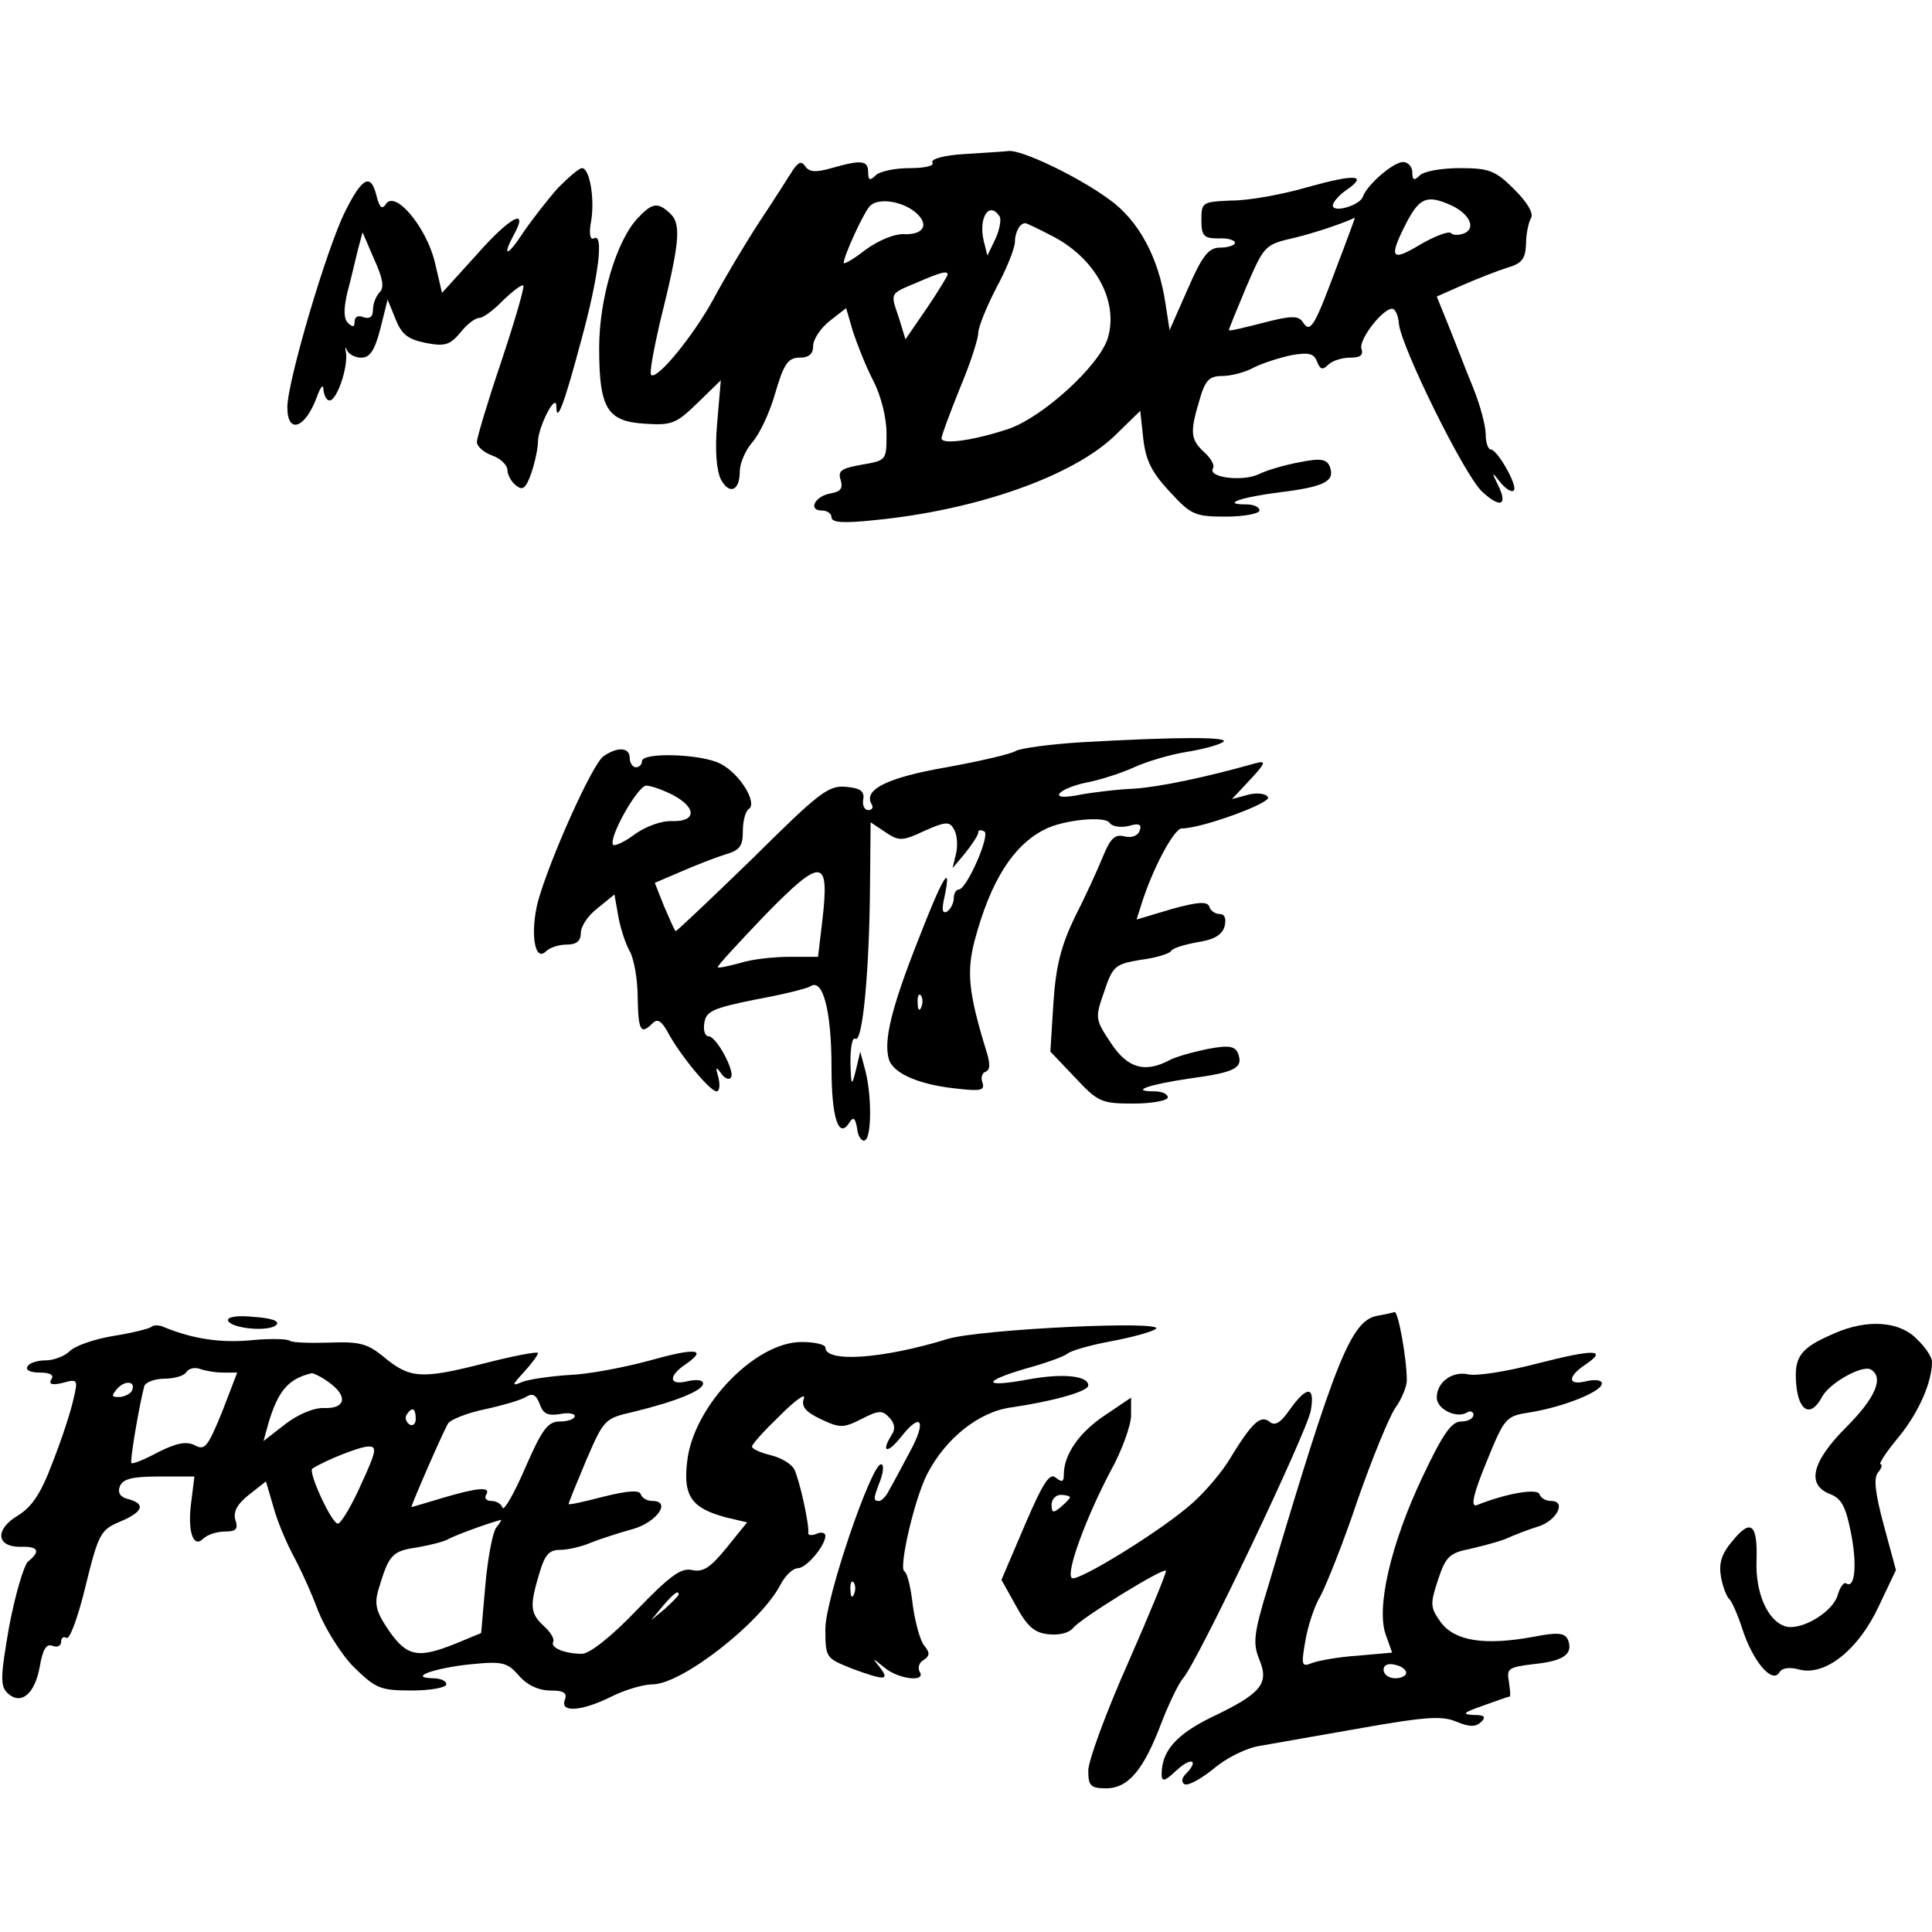
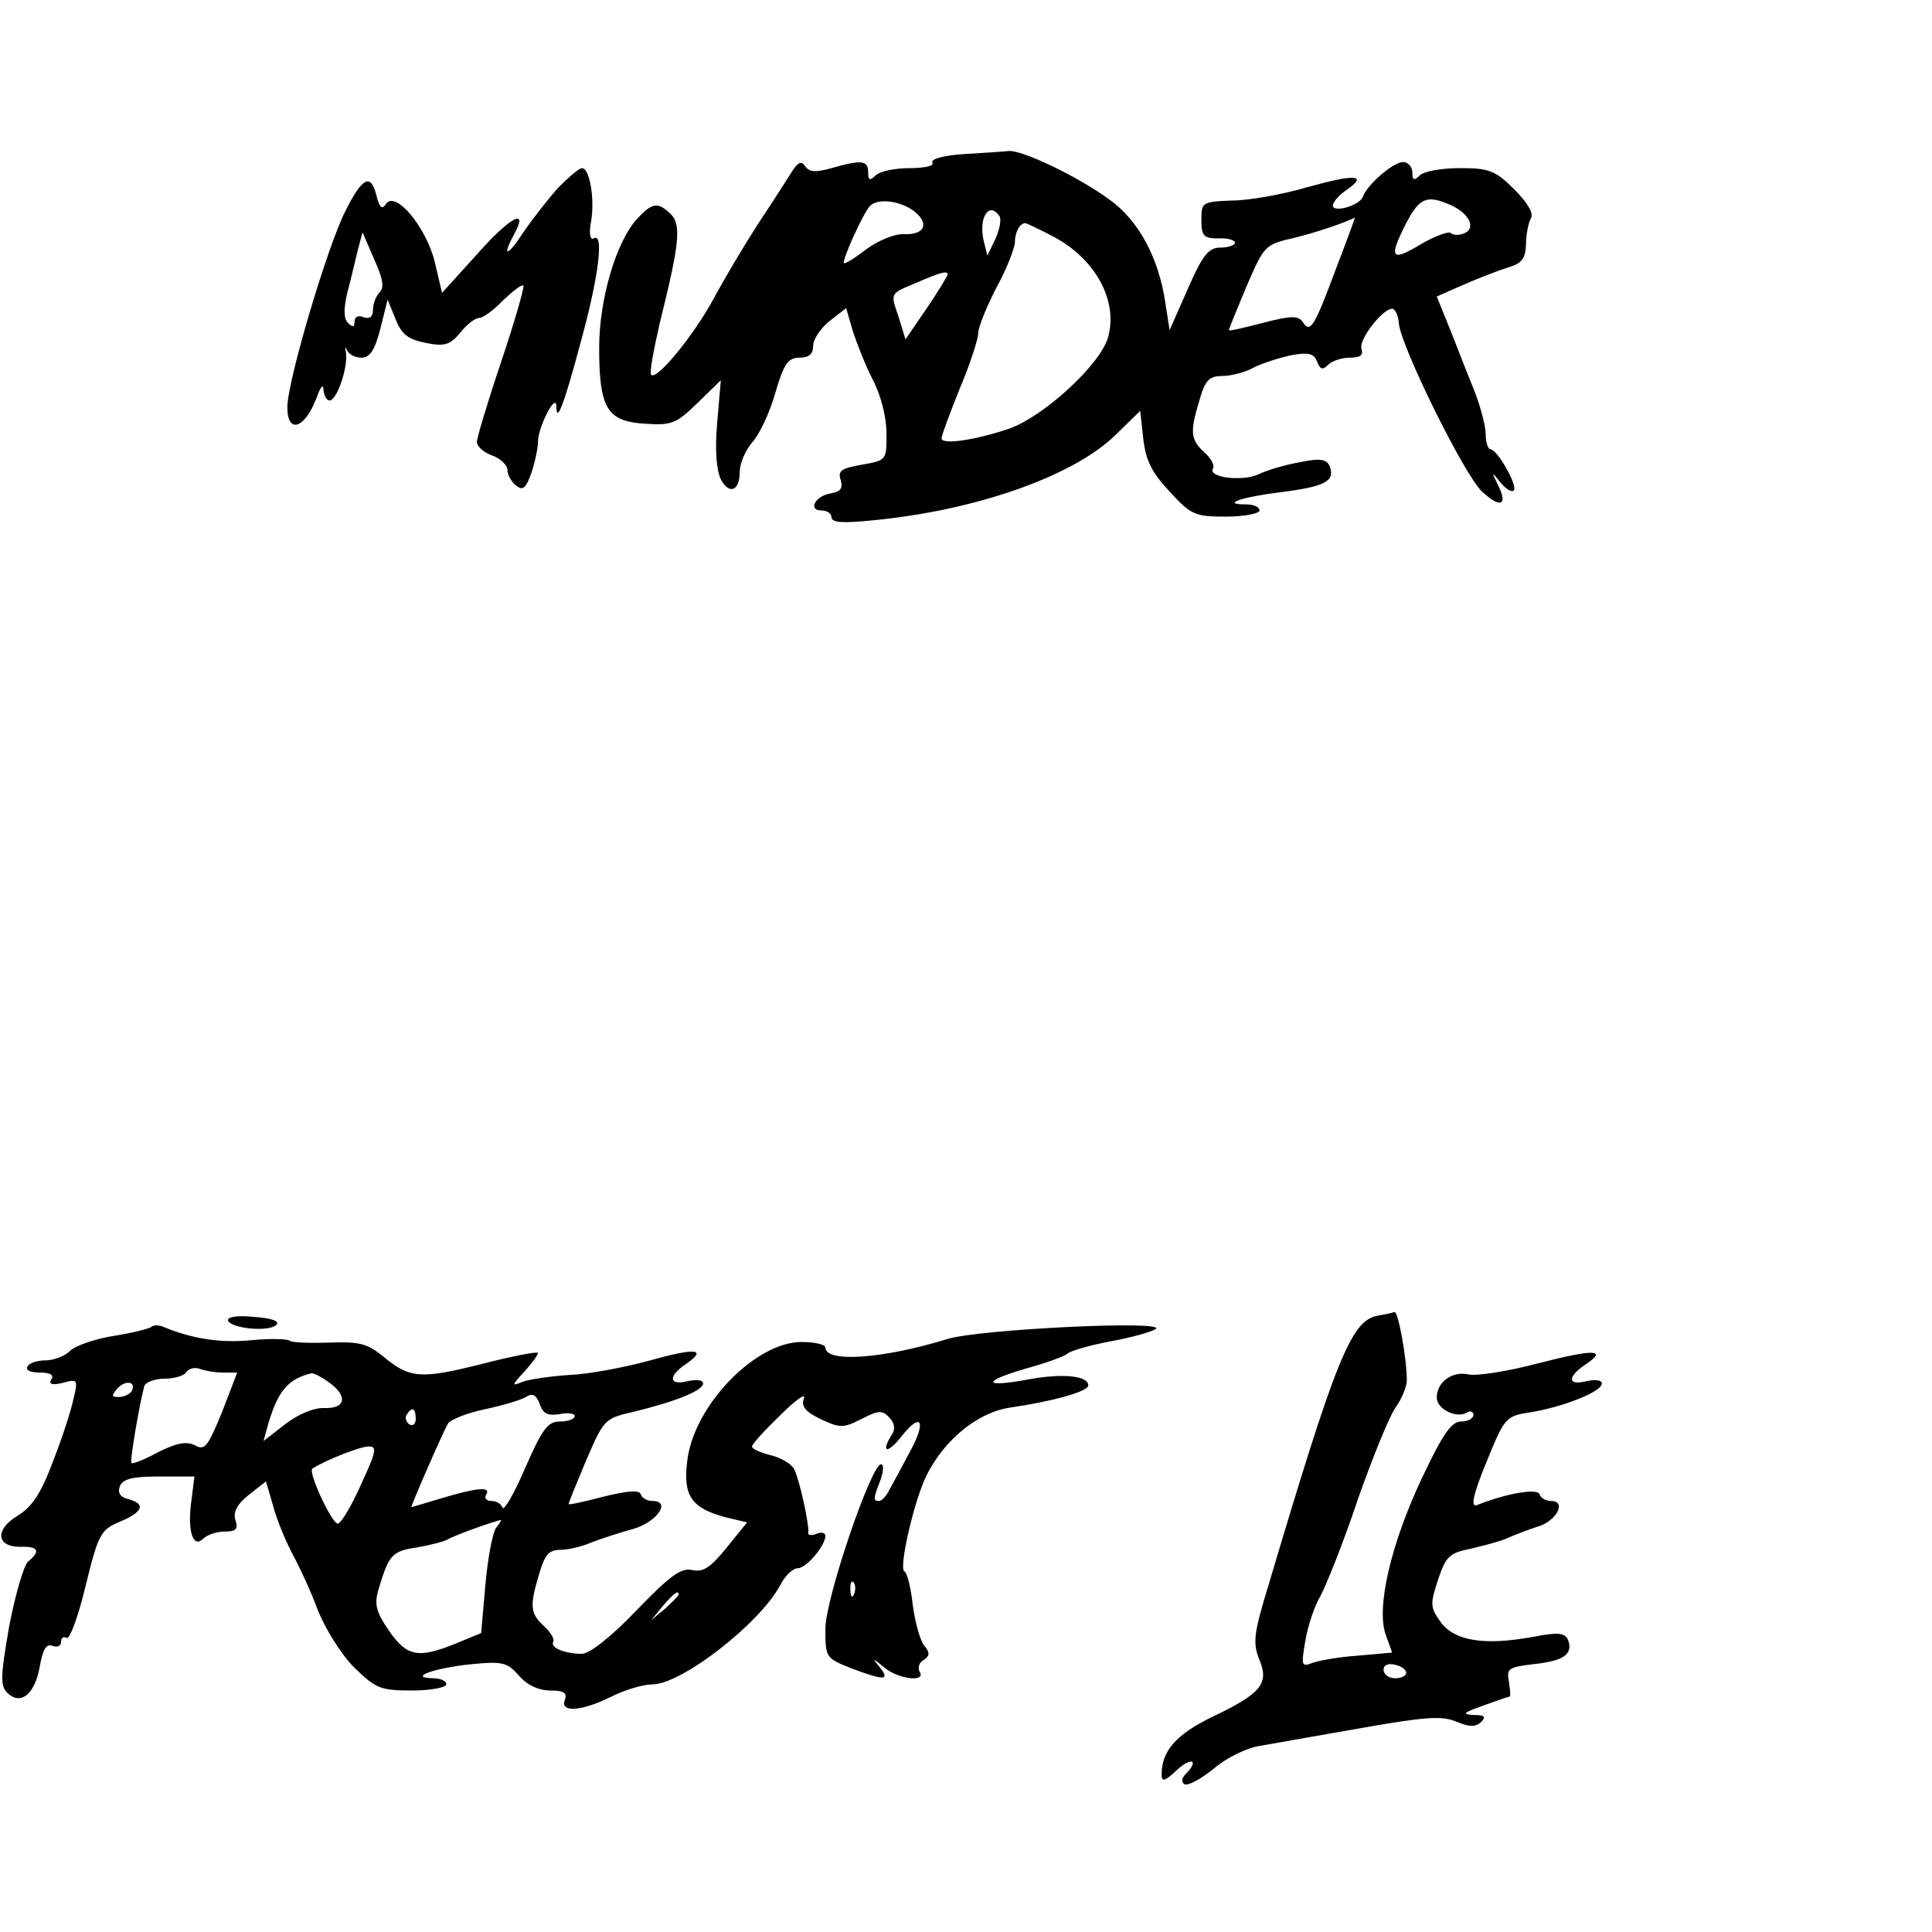
<svg xmlns="http://www.w3.org/2000/svg" version="1.0" width="100mm" height="100mm" viewBox="0 0 316 279" preserveAspectRatio="xMidYMid meet">
  <g transform="translate(0,279) scale(0.1,-0.1)" fill="#000000" stroke="none">
    <path d="M1577 2723 c-33 -2 -55 -8 -52 -14 4 -5 -12 -9 -37 -9 -24 0 -49 -5 -56 -12 -9 -9 -12 -8 -12 5 0 20 -11 21 -60 7 -25 -7 -36 -7 -43 3 -6 9 -11 7 -20 -6 -7 -11 -31 -49 -55 -85 -24 -37 -58 -94 -75 -126 -32 -59 -93 -134 -102 -124 -3 3 4 40 14 84 32 129 36 161 18 179 -21 20 -30 19 -55 -8 -34 -37 -62 -131 -62 -211 0 -99 13 -120 74 -124 45 -3 52 0 87 34 l38 37 -6 -70 c-4 -45 -1 -77 6 -92 14 -26 31 -19 31 13 0 13 9 34 20 47 12 13 29 49 38 81 14 48 21 58 40 58 15 0 22 6 22 19 0 11 12 29 27 41 l27 21 11 -38 c7 -21 21 -57 33 -80 13 -25 22 -61 22 -87 0 -44 0 -44 -40 -51 -34 -6 -40 -10 -35 -25 4 -14 0 -19 -16 -22 -26 -4 -38 -28 -15 -28 9 0 16 -5 16 -11 0 -9 20 -10 68 -5 168 16 327 72 396 139 l41 40 5 -46 c4 -35 14 -55 43 -86 35 -38 41 -41 92 -41 30 0 55 5 55 10 0 6 -10 10 -22 10 -42 0 -8 12 57 20 72 9 89 18 80 42 -5 12 -15 14 -49 7 -23 -4 -54 -13 -68 -20 -27 -12 -83 -5 -74 10 3 5 -3 16 -14 26 -23 21 -24 33 -8 86 9 32 16 39 37 39 14 0 38 6 52 14 14 7 42 16 61 20 28 5 37 3 42 -10 5 -13 9 -15 18 -6 7 7 23 12 36 12 17 0 22 4 19 14 -6 14 34 66 50 66 5 0 10 -11 11 -24 3 -37 107 -248 136 -275 30 -28 43 -23 26 11 -11 22 -10 22 4 4 9 -11 19 -17 22 -13 7 7 -27 67 -38 67 -4 0 -8 11 -8 25 0 13 -9 48 -21 77 -12 29 -29 74 -40 101 l-19 47 43 19 c23 10 56 23 72 28 24 7 30 14 31 39 0 16 4 35 8 42 5 8 -6 26 -27 47 -31 31 -41 35 -89 35 -30 0 -59 -5 -66 -12 -9 -9 -12 -8 -12 5 0 9 -7 17 -15 17 -16 0 -59 -37 -66 -57 -5 -14 -49 -27 -49 -14 0 5 10 17 22 25 36 25 16 27 -63 5 -41 -12 -96 -22 -124 -22 -49 -2 -50 -3 -50 -32 0 -26 4 -30 28 -30 15 1 27 -3 27 -7 0 -4 -11 -8 -24 -8 -19 0 -29 -12 -53 -67 l-30 -68 -7 45 c-11 74 -44 135 -92 169 -52 38 -143 81 -164 79 -8 -1 -41 -3 -73 -5z m-80 -95 c23 -19 15 -37 -17 -36 -17 1 -43 -10 -65 -26 -19 -15 -35 -24 -35 -21 0 11 31 79 42 92 12 15 52 10 75 -9z m877 11 c30 -14 41 -38 20 -46 -8 -3 -18 -3 -21 1 -4 3 -26 -5 -50 -19 -48 -29 -52 -22 -23 35 22 42 34 47 74 29z m-739 -18 c3 -5 0 -22 -7 -37 l-13 -27 -6 24 c-9 38 9 66 26 40z m550 -86 c-35 -94 -42 -106 -54 -87 -7 11 -19 11 -65 -1 -31 -8 -56 -14 -56 -12 0 2 13 34 29 72 29 67 30 68 78 79 37 9 83 25 99 33 1 1 -13 -37 -31 -84z m-466 55 c72 -36 111 -107 93 -168 -14 -45 -105 -128 -161 -148 -56 -19 -111 -27 -111 -16 0 5 14 42 30 82 17 40 30 81 30 90 0 10 14 44 30 75 17 31 30 65 30 74 0 16 8 31 17 31 2 0 21 -9 42 -20z m-169 -64 c0 -2 -15 -27 -34 -55 l-35 -51 -11 36 c-14 41 -15 38 30 57 37 16 50 20 50 13z" />
-     <path d="M913 2668 c-16 -18 -42 -51 -57 -73 -26 -40 -36 -42 -15 -3 24 44 -6 29 -60 -32 l-58 -64 -12 51 c-14 57 -65 118 -80 94 -6 -9 -10 -6 -15 13 -9 38 -23 32 -51 -24 -30 -59 -95 -279 -95 -321 0 -45 29 -35 48 16 6 17 11 23 11 13 1 -10 5 -18 10 -18 12 0 30 53 27 77 -2 10 -1 12 1 6 3 -7 13 -13 24 -13 14 0 22 12 31 47 l12 48 13 -32 c10 -25 20 -33 50 -39 31 -6 39 -3 56 17 10 13 24 24 31 24 6 0 24 13 39 29 16 15 30 26 33 24 2 -3 -14 -58 -36 -124 -22 -65 -40 -125 -40 -132 0 -7 11 -17 25 -22 14 -5 25 -16 25 -24 0 -7 6 -19 14 -25 11 -9 16 -5 25 20 6 18 11 41 11 53 1 24 29 79 30 57 0 -30 12 0 40 105 30 109 38 180 21 169 -6 -3 -8 9 -4 29 6 38 -3 86 -15 86 -5 0 -22 -15 -39 -32z m-292 -171 c-6 -6 -11 -19 -11 -29 0 -11 -5 -15 -15 -12 -9 4 -15 1 -15 -7 0 -9 -3 -10 -11 -2 -7 7 -7 23 -1 49 6 22 13 53 17 69 l8 30 19 -44 c14 -31 17 -46 9 -54z" />
-     <path d="M1770 1761 c-52 -3 -101 -10 -108 -14 -7 -5 -59 -17 -114 -27 -98 -17 -137 -37 -122 -61 3 -5 0 -9 -6 -9 -6 0 -10 8 -8 18 2 13 -5 18 -28 20 -29 3 -44 -9 -154 -118 -68 -66 -124 -119 -125 -118 -2 2 -10 20 -19 41 l-15 38 42 18 c23 10 56 23 72 28 25 7 30 14 30 38 0 17 4 33 10 37 14 10 -15 58 -47 74 -31 16 -128 19 -128 4 0 -5 -4 -10 -10 -10 -5 0 -10 7 -10 15 0 18 -20 19 -43 3 -19 -14 -88 -169 -107 -237 -13 -50 -6 -101 13 -82 6 6 21 11 34 11 16 0 23 6 23 19 0 11 12 29 28 41 l27 22 6 -34 c3 -18 11 -44 18 -57 8 -13 14 -48 14 -78 1 -54 5 -61 24 -42 8 8 14 5 24 -12 19 -37 70 -99 81 -99 5 0 6 10 3 23 -5 17 -4 18 4 7 5 -8 13 -12 16 -8 9 8 -23 68 -36 68 -6 0 -9 10 -7 22 3 19 14 24 83 38 44 8 85 18 91 22 20 13 34 -41 34 -132 0 -85 12 -120 30 -90 6 9 9 6 12 -11 1 -13 8 -22 13 -19 11 6 11 78 -1 119 l-7 26 -7 -30 c-7 -28 -8 -27 -9 13 0 24 3 41 8 38 12 -8 23 113 24 250 l1 104 24 -16 c22 -15 28 -15 64 2 34 15 41 16 48 3 5 -7 7 -25 4 -39 l-6 -25 21 25 c11 14 21 29 21 33 0 5 4 5 10 2 10 -6 -29 -95 -42 -95 -4 0 -8 -6 -8 -14 0 -8 -5 -18 -11 -22 -8 -4 -9 3 -4 25 12 57 -3 32 -43 -71 -45 -114 -57 -166 -48 -196 8 -24 52 -42 115 -48 35 -4 42 -2 38 10 -3 8 -1 16 5 18 8 3 8 14 0 38 -28 92 -31 126 -18 176 26 98 63 156 114 182 30 16 100 23 107 11 4 -6 18 -8 31 -5 17 5 22 3 18 -8 -3 -8 -13 -12 -25 -9 -15 4 -23 -3 -35 -33 -9 -22 -29 -66 -46 -99 -22 -46 -31 -79 -35 -140 l-5 -80 40 -42 c38 -41 44 -43 96 -43 31 0 56 5 56 10 0 6 -10 10 -22 10 -41 0 -10 11 58 21 74 10 88 17 79 41 -5 12 -15 14 -51 7 -24 -5 -53 -13 -63 -19 -39 -20 -67 -12 -94 29 -26 39 -26 41 -11 84 14 42 18 45 59 52 25 3 47 10 50 14 2 5 22 11 44 15 27 4 40 12 44 26 3 13 0 20 -8 20 -7 0 -15 5 -17 12 -3 9 -19 8 -62 -4 l-57 -17 7 22 c18 59 54 127 67 127 33 0 147 42 141 51 -3 6 -18 8 -33 4 l-26 -7 30 32 c25 27 26 31 10 27 -85 -24 -158 -39 -200 -42 -27 -1 -68 -6 -89 -10 -26 -5 -37 -4 -33 2 4 6 24 14 44 18 21 4 56 15 78 25 22 10 60 21 85 25 25 4 52 11 60 16 16 9 -73 9 -230 0z m-670 -86 c40 -21 39 -44 0 -43 -18 1 -44 -9 -61 -21 -17 -13 -33 -20 -36 -18 -9 10 40 97 54 97 8 0 27 -7 43 -15z m245 -206 l-7 -59 -47 0 c-25 0 -62 -4 -80 -10 -19 -5 -36 -9 -37 -7 -2 1 34 40 78 86 93 95 105 93 93 -10z m162 -141 c-3 -8 -6 -5 -6 6 -1 11 2 17 5 13 3 -3 4 -12 1 -19z" />
+     <path d="M913 2668 c-16 -18 -42 -51 -57 -73 -26 -40 -36 -42 -15 -3 24 44 -6 29 -60 -32 l-58 -64 -12 51 c-14 57 -65 118 -80 94 -6 -9 -10 -6 -15 13 -9 38 -23 32 -51 -24 -30 -59 -95 -279 -95 -321 0 -45 29 -35 48 16 6 17 11 23 11 13 1 -10 5 -18 10 -18 12 0 30 53 27 77 -2 10 -1 12 1 6 3 -7 13 -13 24 -13 14 0 22 12 31 47 l12 48 13 -32 c10 -25 20 -33 50 -39 31 -6 39 -3 56 17 10 13 24 24 31 24 6 0 24 13 39 29 16 15 30 26 33 24 2 -3 -14 -58 -36 -124 -22 -65 -40 -125 -40 -132 0 -7 11 -17 25 -22 14 -5 25 -16 25 -24 0 -7 6 -19 14 -25 11 -9 16 -5 25 20 6 18 11 41 11 53 1 24 29 79 30 57 0 -30 12 0 40 105 30 109 38 180 21 169 -6 -3 -8 9 -4 29 6 38 -3 86 -15 86 -5 0 -22 -15 -39 -32m-292 -171 c-6 -6 -11 -19 -11 -29 0 -11 -5 -15 -15 -12 -9 4 -15 1 -15 -7 0 -9 -3 -10 -11 -2 -7 7 -7 23 -1 49 6 22 13 53 17 69 l8 30 19 -44 c14 -31 17 -46 9 -54z" />
    <path d="M373 815 c5 -13 67 -19 79 -7 6 6 -7 11 -36 13 -28 3 -45 0 -43 -6z" />
    <path d="M2253 823 c-43 -8 -68 -70 -178 -440 -25 -81 -26 -96 -15 -123 16 -39 3 -55 -79 -94 -57 -28 -81 -55 -81 -93 0 -13 5 -12 25 7 24 22 37 16 14 -7 -6 -6 -7 -13 -2 -16 5 -4 27 8 48 25 21 18 55 35 79 38 22 4 97 17 165 29 102 18 130 20 153 10 22 -9 32 -9 41 0 8 8 5 11 -13 11 -20 1 -16 4 15 15 22 8 42 15 44 15 2 0 1 11 -1 24 -4 22 -1 24 39 29 50 5 66 16 58 39 -5 12 -15 14 -56 6 -81 -15 -129 -7 -152 23 -18 25 -18 30 -5 70 13 39 19 44 54 51 21 5 48 12 59 17 11 5 34 14 50 19 31 9 48 42 22 42 -9 0 -17 5 -19 11 -3 10 -53 2 -103 -18 -10 -3 -5 19 16 70 30 74 32 76 72 82 55 9 117 34 117 47 0 6 -11 7 -25 4 -31 -8 -32 7 -2 27 37 25 16 26 -78 2 -49 -13 -100 -21 -113 -18 -26 6 -52 -12 -52 -38 0 -19 33 -35 50 -24 5 3 10 1 10 -4 0 -6 -9 -11 -20 -11 -16 0 -30 -20 -64 -92 -51 -108 -76 -214 -59 -258 l10 -28 -56 -5 c-31 -2 -64 -8 -75 -12 -17 -7 -18 -4 -11 36 4 24 15 58 25 74 9 17 37 86 60 155 24 69 52 137 62 152 11 15 19 36 19 45 0 36 -14 113 -20 112 -3 -1 -16 -4 -28 -6z m47 -584 c0 -5 -8 -9 -18 -9 -10 0 -19 6 -19 14 0 8 8 11 19 8 10 -2 18 -8 18 -13z" />
    <path d="M248 805 c-3 -3 -31 -10 -62 -15 -31 -5 -63 -16 -72 -25 -8 -8 -26 -15 -39 -15 -13 0 -27 -4 -30 -10 -4 -6 5 -10 20 -10 17 0 24 -4 19 -11 -5 -8 1 -10 18 -6 25 7 26 6 18 -27 -4 -19 -19 -65 -34 -103 -19 -51 -34 -73 -57 -87 -37 -22 -36 -51 4 -51 30 1 34 -7 13 -24 -7 -6 -21 -54 -31 -106 -14 -81 -15 -97 -3 -109 22 -21 45 -2 53 43 5 29 11 38 21 34 8 -3 14 0 14 7 0 6 4 9 9 6 5 -3 19 35 31 85 21 86 25 92 56 105 38 16 43 29 14 37 -13 3 -18 10 -14 21 5 12 20 16 64 16 l58 0 -5 -40 c-7 -49 3 -78 19 -62 7 7 23 12 36 12 18 0 22 4 17 19 -4 13 3 26 22 41 l28 22 12 -41 c6 -23 21 -58 32 -79 11 -20 30 -61 41 -91 12 -30 38 -72 59 -93 36 -35 43 -38 95 -38 31 0 56 5 56 10 0 6 -10 10 -22 10 -42 1 3 17 63 23 51 5 59 3 78 -19 13 -15 32 -24 51 -24 22 0 28 -4 24 -15 -9 -22 28 -19 76 5 22 11 52 20 67 20 48 0 176 100 209 162 8 16 21 28 29 28 14 0 45 37 45 53 0 5 -7 7 -15 3 -8 -3 -14 -2 -13 2 2 12 -14 86 -23 104 -5 9 -22 19 -39 23 -16 4 -30 10 -30 14 0 4 21 27 46 51 25 25 42 37 39 28 -5 -13 2 -22 27 -34 32 -15 37 -15 67 0 27 14 34 15 45 3 9 -9 11 -19 5 -28 -19 -30 -8 -33 15 -4 33 42 42 26 14 -25 -13 -24 -27 -51 -33 -61 -5 -11 -13 -19 -17 -19 -10 0 -10 3 2 34 5 14 6 26 1 26 -16 0 -91 -220 -91 -269 0 -48 1 -48 43 -65 54 -20 63 -20 46 2 -13 16 -13 16 7 0 23 -20 70 -25 58 -7 -3 6 -1 15 7 19 10 7 10 12 1 23 -7 8 -15 38 -19 66 -3 28 -9 54 -14 56 -9 6 16 116 37 158 30 59 85 103 138 110 68 10 126 26 126 36 0 16 -42 20 -97 10 -75 -14 -78 -4 -7 17 33 9 64 20 70 25 6 5 38 14 70 20 33 6 66 15 74 20 23 15 -288 0 -340 -16 -107 -33 -200 -39 -200 -14 0 5 -18 9 -39 9 -76 0 -177 -105 -187 -195 -7 -57 7 -77 64 -92 l34 -8 -34 -42 c-26 -32 -38 -40 -56 -36 -18 4 -36 -9 -91 -66 -41 -43 -77 -71 -89 -71 -28 0 -53 10 -47 20 2 4 -4 15 -15 25 -23 21 -24 33 -8 86 9 31 16 39 34 39 12 0 35 5 51 12 15 6 46 16 68 22 39 11 64 46 32 46 -9 0 -17 5 -19 11 -2 7 -21 6 -61 -4 -31 -8 -57 -14 -57 -12 0 2 13 34 29 72 29 67 30 68 78 79 70 17 113 35 113 46 0 6 -11 7 -25 4 -31 -8 -33 8 -3 28 36 25 16 27 -62 5 -41 -11 -99 -22 -130 -23 -30 -2 -64 -7 -75 -11 -19 -8 -18 -6 3 17 12 13 22 27 22 30 0 3 -42 -5 -92 -18 -100 -25 -118 -24 -162 13 -25 20 -38 24 -87 22 -33 -1 -61 0 -65 3 -3 3 -31 4 -62 1 -51 -5 -96 2 -143 21 -8 4 -18 4 -21 1z m117 -75 l23 0 -25 -65 c-23 -56 -28 -63 -44 -54 -14 7 -30 4 -60 -11 -22 -12 -42 -20 -44 -18 -3 3 13 96 21 126 2 6 17 12 33 12 16 0 33 5 36 11 4 6 14 8 22 5 8 -3 25 -6 38 -6z m173 -16 c31 -22 28 -43 -7 -42 -17 1 -43 -10 -64 -26 l-36 -28 8 29 c16 54 33 73 71 82 3 0 16 -6 28 -15z m-323 -15 c-4 -5 -13 -9 -21 -9 -12 0 -12 2 -2 14 14 15 32 11 23 -5z m700 -37 c14 3 25 1 25 -3 0 -5 -11 -9 -24 -9 -20 0 -29 -12 -57 -76 -18 -42 -35 -71 -37 -65 -2 6 -10 11 -18 11 -9 0 -12 5 -9 10 9 14 -14 12 -71 -5 -27 -8 -50 -15 -51 -15 -2 0 52 124 60 137 4 6 31 17 60 23 28 6 59 15 67 20 11 7 17 4 23 -12 5 -15 13 -19 32 -16z m-235 -8 c0 -8 -5 -12 -10 -9 -6 4 -8 11 -5 16 9 14 15 11 15 -7z m-89 -106 c-15 -34 -32 -63 -38 -65 -9 -3 -50 85 -42 90 22 14 78 36 91 36 15 1 14 -7 -11 -61z m221 -71 c-6 -7 -14 -49 -18 -93 l-7 -80 -41 -17 c-62 -25 -80 -22 -110 21 -21 31 -24 43 -17 67 17 57 22 63 63 69 23 4 46 10 52 14 9 5 56 23 85 31 2 1 -1 -5 -7 -12z m585 -109 c-3 -8 -6 -5 -6 6 -1 11 2 17 5 13 3 -3 4 -12 1 -19z m-287 -1 c0 -2 -10 -12 -22 -23 l-23 -19 19 23 c18 21 26 27 26 19z" />
-     <path d="M3000 794 c-56 -24 -66 -38 -62 -84 4 -44 24 -54 42 -20 12 23 66 53 80 45 22 -13 7 -47 -40 -94 -57 -57 -66 -95 -26 -110 18 -7 25 -21 33 -61 11 -53 7 -94 -7 -85 -4 3 -10 -5 -14 -18 -7 -28 -60 -60 -86 -52 -29 9 -49 55 -47 107 2 60 -9 70 -39 33 -19 -22 -23 -38 -19 -60 3 -16 9 -31 13 -35 4 -3 14 -25 22 -50 17 -52 48 -89 60 -71 4 8 17 10 34 5 42 -10 96 33 129 104 l28 59 -20 74 c-14 52 -17 77 -9 86 6 7 7 13 4 13 -4 0 9 20 29 44 33 40 55 90 55 124 0 7 -11 24 -25 37 -28 29 -81 33 -135 9z" />
-     <path d="M2110 670 c-16 -23 -25 -28 -34 -20 -15 11 -29 -3 -65 -62 -12 -20 -38 -51 -59 -70 -48 -44 -191 -132 -199 -124 -10 9 24 100 63 174 19 34 34 76 34 92 l0 29 -43 -29 c-42 -28 -67 -64 -67 -97 0 -12 -3 -13 -13 -5 -10 9 -21 -8 -51 -78 l-38 -89 24 -43 c18 -33 30 -44 53 -46 17 -2 33 2 40 10 11 15 147 99 152 94 2 -1 -26 -69 -62 -151 -36 -81 -65 -160 -65 -176 0 -25 4 -29 29 -29 37 0 62 31 91 108 12 31 28 64 35 72 23 25 203 403 209 438 7 40 -6 41 -34 2z m-360 -144 c0 -2 -7 -9 -15 -16 -12 -10 -15 -10 -15 4 0 9 7 16 15 16 8 0 15 -2 15 -4z" />
  </g>
</svg>